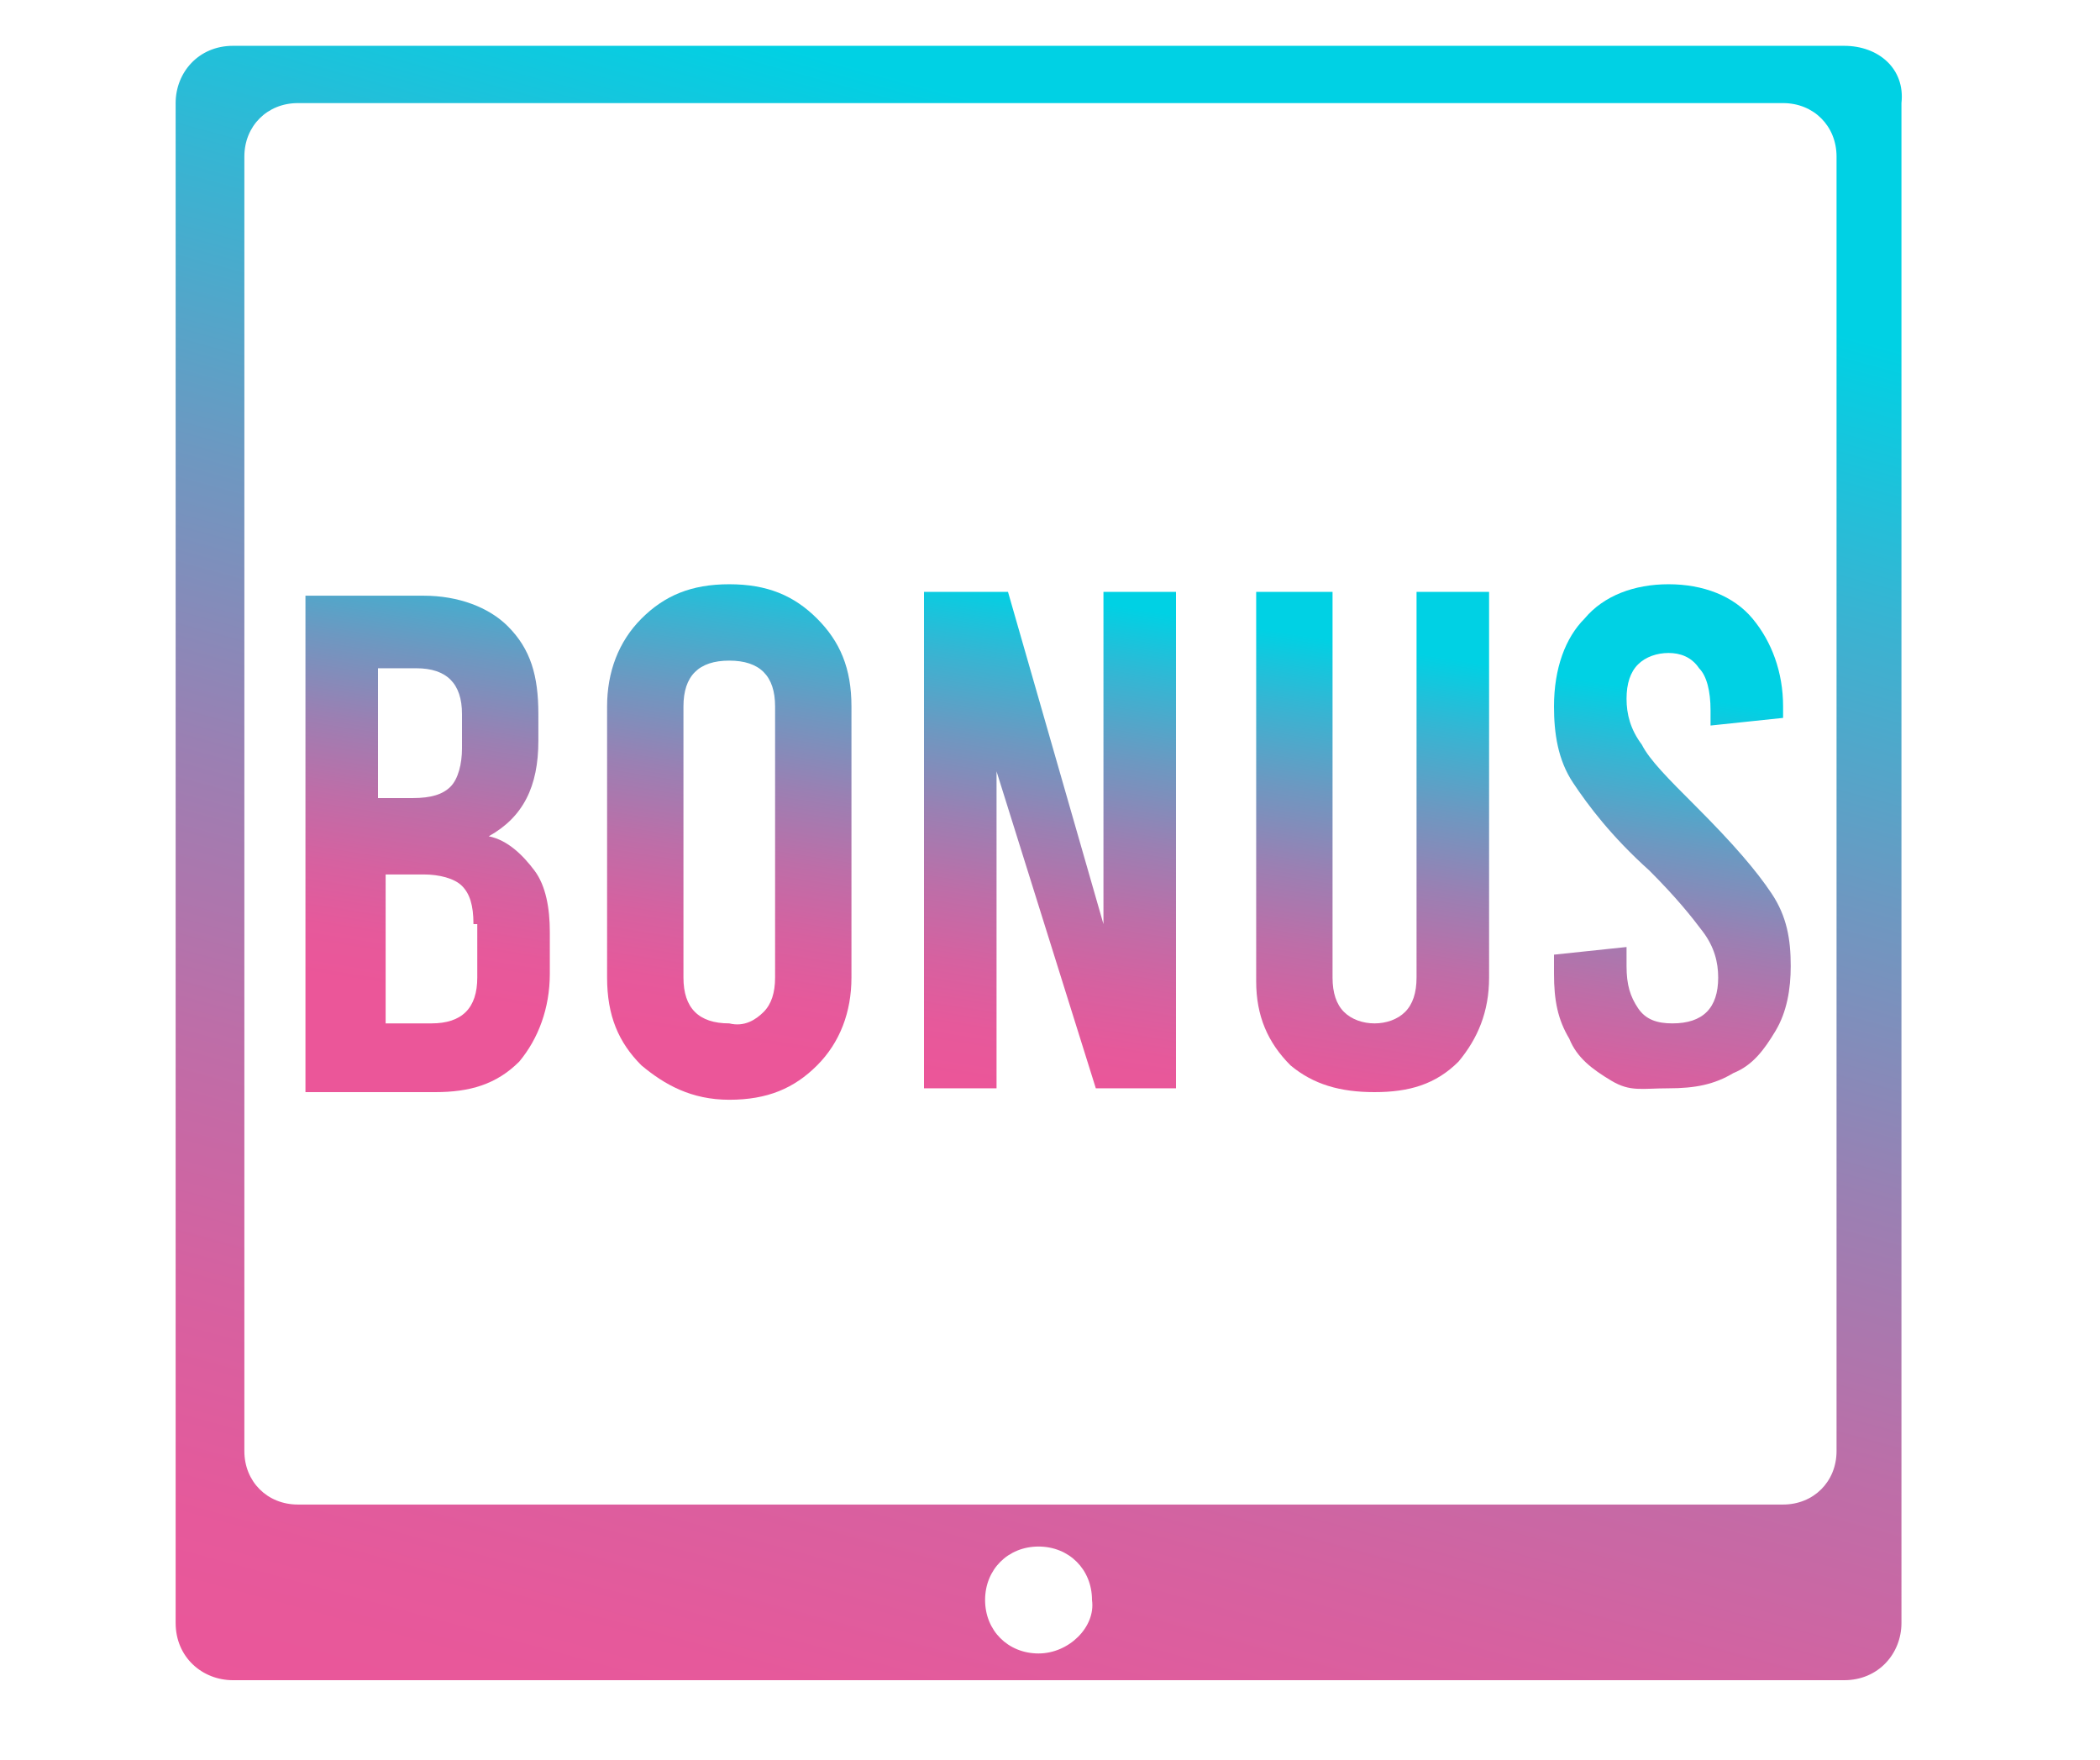
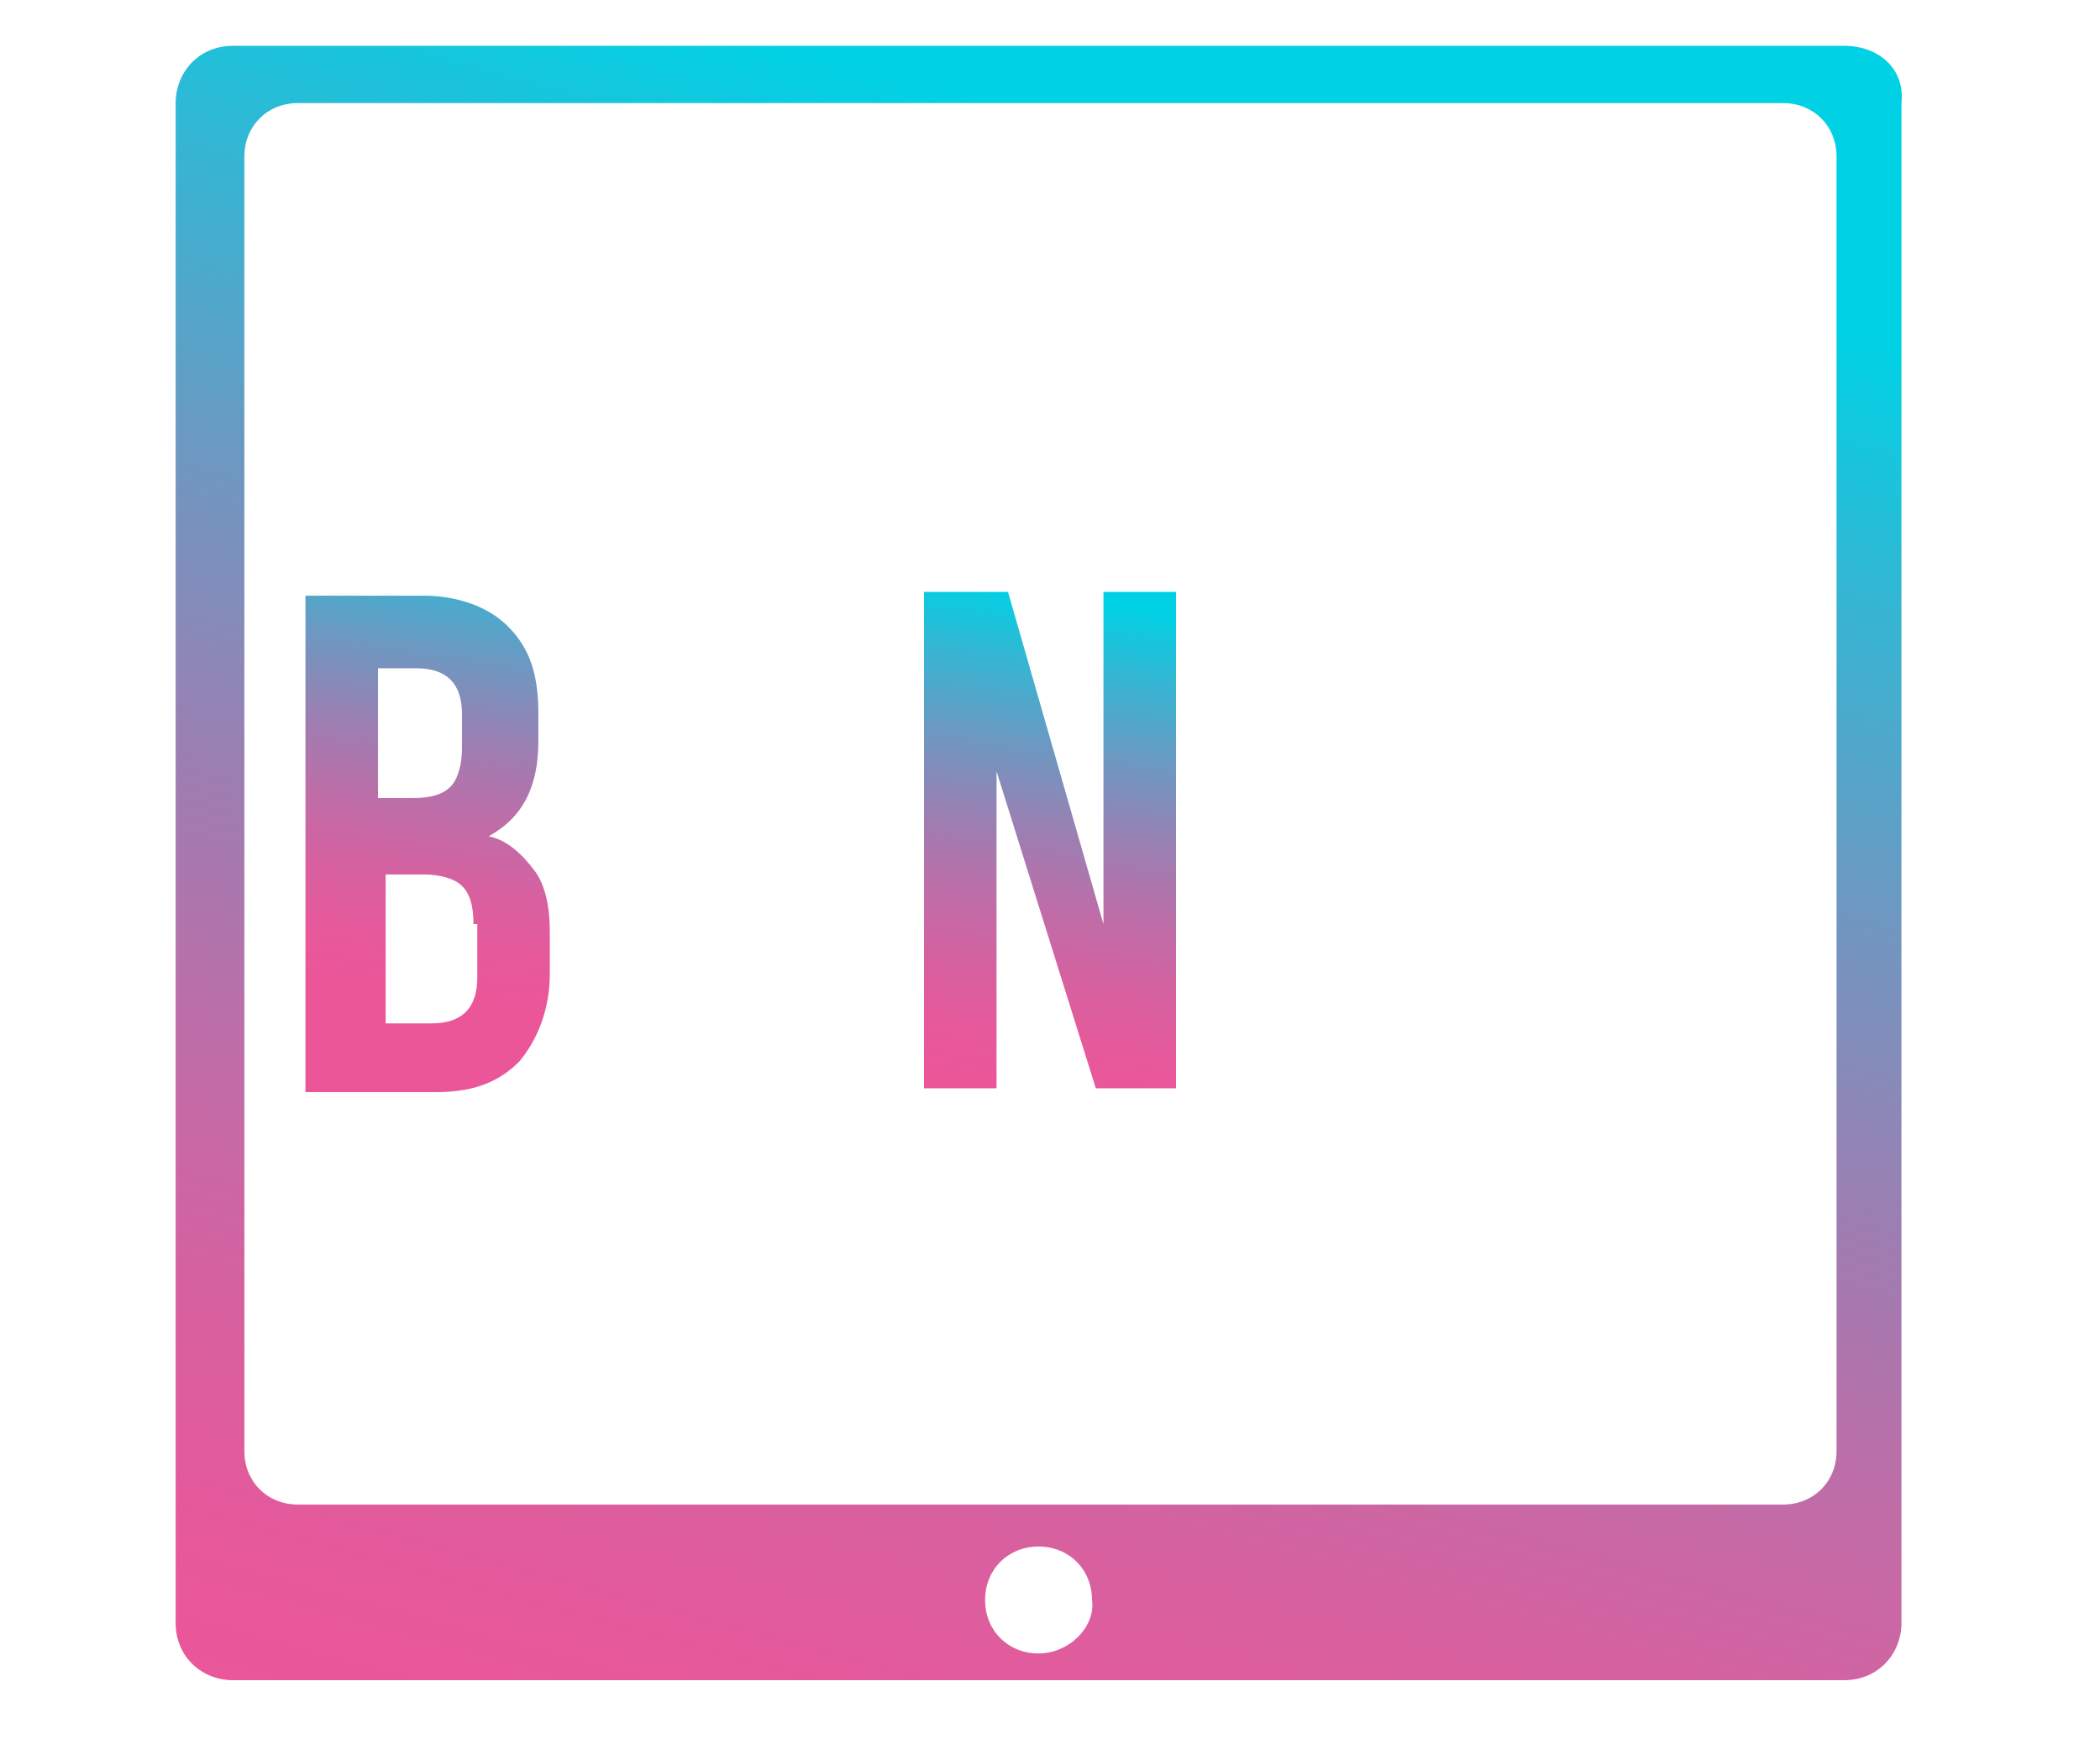
<svg xmlns="http://www.w3.org/2000/svg" version="1.1" id="Layer_1" x="0px" y="0px" viewBox="0 0 55 46.1" style="enable-background:new 0 0 55 46.1;" xml:space="preserve">
  <style type="text/css">
	.st0{fill:url(#SVGID_1_);}
	.st1{fill:url(#SVGID_2_);}
	.st2{fill:url(#SVGID_3_);}
	.st3{fill:url(#SVGID_4_);}
	.st4{fill:url(#SVGID_5_);}
	.st5{fill:url(#SVGID_6_);}
</style>
  <title>icon/64-blackjack</title>
  <desc>Created with Sketch.</desc>
  <title>icon/64-blackjack</title>
  <desc>Created with Sketch.</desc>
  <linearGradient id="SVGID_1_" gradientUnits="userSpaceOnUse" x1="20.073" y1="48.949" x2="32.196" y2="4.377">
    <stop offset="0" style="stop-color:#EB5699" />
    <stop offset="0.105" style="stop-color:#E6599B" />
    <stop offset="0.235" style="stop-color:#D661A0" />
    <stop offset="0.378" style="stop-color:#BD6EA8" />
    <stop offset="0.531" style="stop-color:#9A80B3" />
    <stop offset="0.691" style="stop-color:#6D98C1" />
    <stop offset="0.855" style="stop-color:#36B5D3" />
    <stop offset="1" style="stop-color:#00D1E4" />
  </linearGradient>
  <path class="st0" d="M48.3,1.2H6.1c-0.9,0-1.5,0.7-1.5,1.5v39.8c0,0.9,0.7,1.5,1.5,1.5h42.2c0.9,0,1.5-0.7,1.5-1.5V2.7  C49.9,1.8,49.2,1.2,48.3,1.2L48.3,1.2z M7.8,39.4c-0.8,0-1.4-0.6-1.4-1.4V4.1c0-0.8,0.6-1.4,1.4-1.4h38.9c0.8,0,1.4,0.6,1.4,1.4V38  c0,0.8-0.6,1.4-1.4,1.4H7.8L7.8,39.4z M27.2,43.3c-0.8,0-1.4-0.6-1.4-1.4c0-0.8,0.6-1.4,1.4-1.4s1.4,0.6,1.4,1.4  C28.7,42.6,28,43.3,27.2,43.3L27.2,43.3z" />
  <g>
    <linearGradient id="SVGID_2_" gradientUnits="userSpaceOnUse" x1="10.319" y1="25.908" x2="12.339" y2="13.173">
      <stop offset="0" style="stop-color:#EB5699" />
      <stop offset="0.105" style="stop-color:#E6599B" />
      <stop offset="0.235" style="stop-color:#D661A0" />
      <stop offset="0.378" style="stop-color:#BD6EA8" />
      <stop offset="0.531" style="stop-color:#9A80B3" />
      <stop offset="0.691" style="stop-color:#6D98C1" />
      <stop offset="0.855" style="stop-color:#36B5D3" />
      <stop offset="1" style="stop-color:#00D1E4" />
    </linearGradient>
    <path class="st1" d="M14,22.8c0.3,0.4,0.4,1,0.4,1.6v1.1c0,0.9-0.3,1.7-0.8,2.3c-0.6,0.6-1.3,0.8-2.2,0.8H8v-13h3.1   c0.9,0,1.7,0.3,2.2,0.8c0.6,0.6,0.8,1.3,0.8,2.3v0.7c0,1.2-0.4,2-1.3,2.5C13.3,22,13.7,22.4,14,22.8z M9.9,17.4v3.5h0.9   c0.5,0,0.8-0.1,1-0.3c0.2-0.2,0.3-0.6,0.3-1v-0.9c0-0.4-0.1-0.7-0.3-0.9c-0.2-0.2-0.5-0.3-0.9-0.3H9.9z M12.4,24.2   c0-0.5-0.1-0.8-0.3-1c-0.2-0.2-0.6-0.3-1-0.3h-1v3.9h1.2c0.4,0,0.7-0.1,0.9-0.3c0.2-0.2,0.3-0.5,0.3-0.9V24.2z" />
    <linearGradient id="SVGID_3_" gradientUnits="userSpaceOnUse" x1="18.292" y1="27.173" x2="20.312" y2="14.438">
      <stop offset="0" style="stop-color:#EB5699" />
      <stop offset="0.105" style="stop-color:#E6599B" />
      <stop offset="0.235" style="stop-color:#D661A0" />
      <stop offset="0.378" style="stop-color:#BD6EA8" />
      <stop offset="0.531" style="stop-color:#9A80B3" />
      <stop offset="0.691" style="stop-color:#6D98C1" />
      <stop offset="0.855" style="stop-color:#36B5D3" />
      <stop offset="1" style="stop-color:#00D1E4" />
    </linearGradient>
-     <path class="st2" d="M16.8,27.9c-0.6-0.6-0.9-1.3-0.9-2.3v-7.1c0-0.9,0.3-1.7,0.9-2.3c0.6-0.6,1.3-0.9,2.3-0.9s1.7,0.3,2.3,0.9   c0.6,0.6,0.9,1.3,0.9,2.3v7.1c0,0.9-0.3,1.7-0.9,2.3c-0.6,0.6-1.3,0.9-2.3,0.9S17.4,28.4,16.8,27.9z M20,26.5   c0.2-0.2,0.3-0.5,0.3-0.9v-7.1c0-0.4-0.1-0.7-0.3-0.9s-0.5-0.3-0.9-0.3c-0.4,0-0.7,0.1-0.9,0.3c-0.2,0.2-0.3,0.5-0.3,0.9v7.1   c0,0.4,0.1,0.7,0.3,0.9c0.2,0.2,0.5,0.3,0.9,0.3C19.5,26.9,19.8,26.7,20,26.5z" />
    <linearGradient id="SVGID_4_" gradientUnits="userSpaceOnUse" x1="26.531" y1="28.48" x2="28.551" y2="15.745">
      <stop offset="0" style="stop-color:#EB5699" />
      <stop offset="0.105" style="stop-color:#E6599B" />
      <stop offset="0.235" style="stop-color:#D661A0" />
      <stop offset="0.378" style="stop-color:#BD6EA8" />
      <stop offset="0.531" style="stop-color:#9A80B3" />
      <stop offset="0.691" style="stop-color:#6D98C1" />
      <stop offset="0.855" style="stop-color:#36B5D3" />
      <stop offset="1" style="stop-color:#00D1E4" />
    </linearGradient>
    <path class="st3" d="M24.2,15.5h2.2l2.5,8.7v-8.7h1.9v13h-2.1l-2.6-8.3v8.3h-1.9V15.5z" />
    <linearGradient id="SVGID_5_" gradientUnits="userSpaceOnUse" x1="34.556" y1="29.753" x2="36.577" y2="17.019">
      <stop offset="0" style="stop-color:#EB5699" />
      <stop offset="0.105" style="stop-color:#E6599B" />
      <stop offset="0.235" style="stop-color:#D661A0" />
      <stop offset="0.378" style="stop-color:#BD6EA8" />
      <stop offset="0.531" style="stop-color:#9A80B3" />
      <stop offset="0.691" style="stop-color:#6D98C1" />
      <stop offset="0.855" style="stop-color:#36B5D3" />
      <stop offset="1" style="stop-color:#00D1E4" />
    </linearGradient>
-     <path class="st4" d="M33.8,27.9c-0.6-0.6-0.9-1.3-0.9-2.2V15.5h2v10.1c0,0.4,0.1,0.7,0.3,0.9c0.2,0.2,0.5,0.3,0.8,0.3   c0.3,0,0.6-0.1,0.8-0.3c0.2-0.2,0.3-0.5,0.3-0.9V15.5H39v10.1c0,0.9-0.3,1.6-0.8,2.2c-0.6,0.6-1.3,0.8-2.2,0.8S34.4,28.4,33.8,27.9   z" />
    <linearGradient id="SVGID_6_" gradientUnits="userSpaceOnUse" x1="42.461" y1="31.008" x2="44.482" y2="18.273">
      <stop offset="0" style="stop-color:#EB5699" />
      <stop offset="0.105" style="stop-color:#E6599B" />
      <stop offset="0.235" style="stop-color:#D661A0" />
      <stop offset="0.378" style="stop-color:#BD6EA8" />
      <stop offset="0.531" style="stop-color:#9A80B3" />
      <stop offset="0.691" style="stop-color:#6D98C1" />
      <stop offset="0.855" style="stop-color:#36B5D3" />
      <stop offset="1" style="stop-color:#00D1E4" />
    </linearGradient>
-     <path class="st5" d="M42.2,28.3c-0.5-0.3-0.9-0.6-1.1-1.1c-0.3-0.5-0.4-1-0.4-1.7v-0.5l1.9-0.2v0.5c0,0.5,0.1,0.8,0.3,1.1   c0.2,0.3,0.5,0.4,0.9,0.4c0.4,0,0.7-0.1,0.9-0.3c0.2-0.2,0.3-0.5,0.3-0.9c0-0.4-0.1-0.8-0.4-1.2s-0.7-0.9-1.4-1.6   c-1-0.9-1.6-1.7-2-2.3c-0.4-0.6-0.5-1.3-0.5-2c0-1,0.3-1.8,0.8-2.3c0.5-0.6,1.3-0.9,2.2-0.9c0.9,0,1.7,0.3,2.2,0.9   c0.5,0.6,0.8,1.4,0.8,2.3v0.3l-1.9,0.2v-0.4c0-0.5-0.1-0.9-0.3-1.1c-0.2-0.3-0.5-0.4-0.8-0.4s-0.6,0.1-0.8,0.3s-0.3,0.5-0.3,0.9   c0,0.4,0.1,0.8,0.4,1.2c0.2,0.4,0.7,0.9,1.4,1.6c1,1,1.6,1.7,2,2.3s0.5,1.2,0.5,1.9c0,0.6-0.1,1.2-0.4,1.7   c-0.3,0.5-0.6,0.9-1.1,1.1c-0.5,0.3-1,0.4-1.7,0.4S42.7,28.6,42.2,28.3z" />
  </g>
</svg>